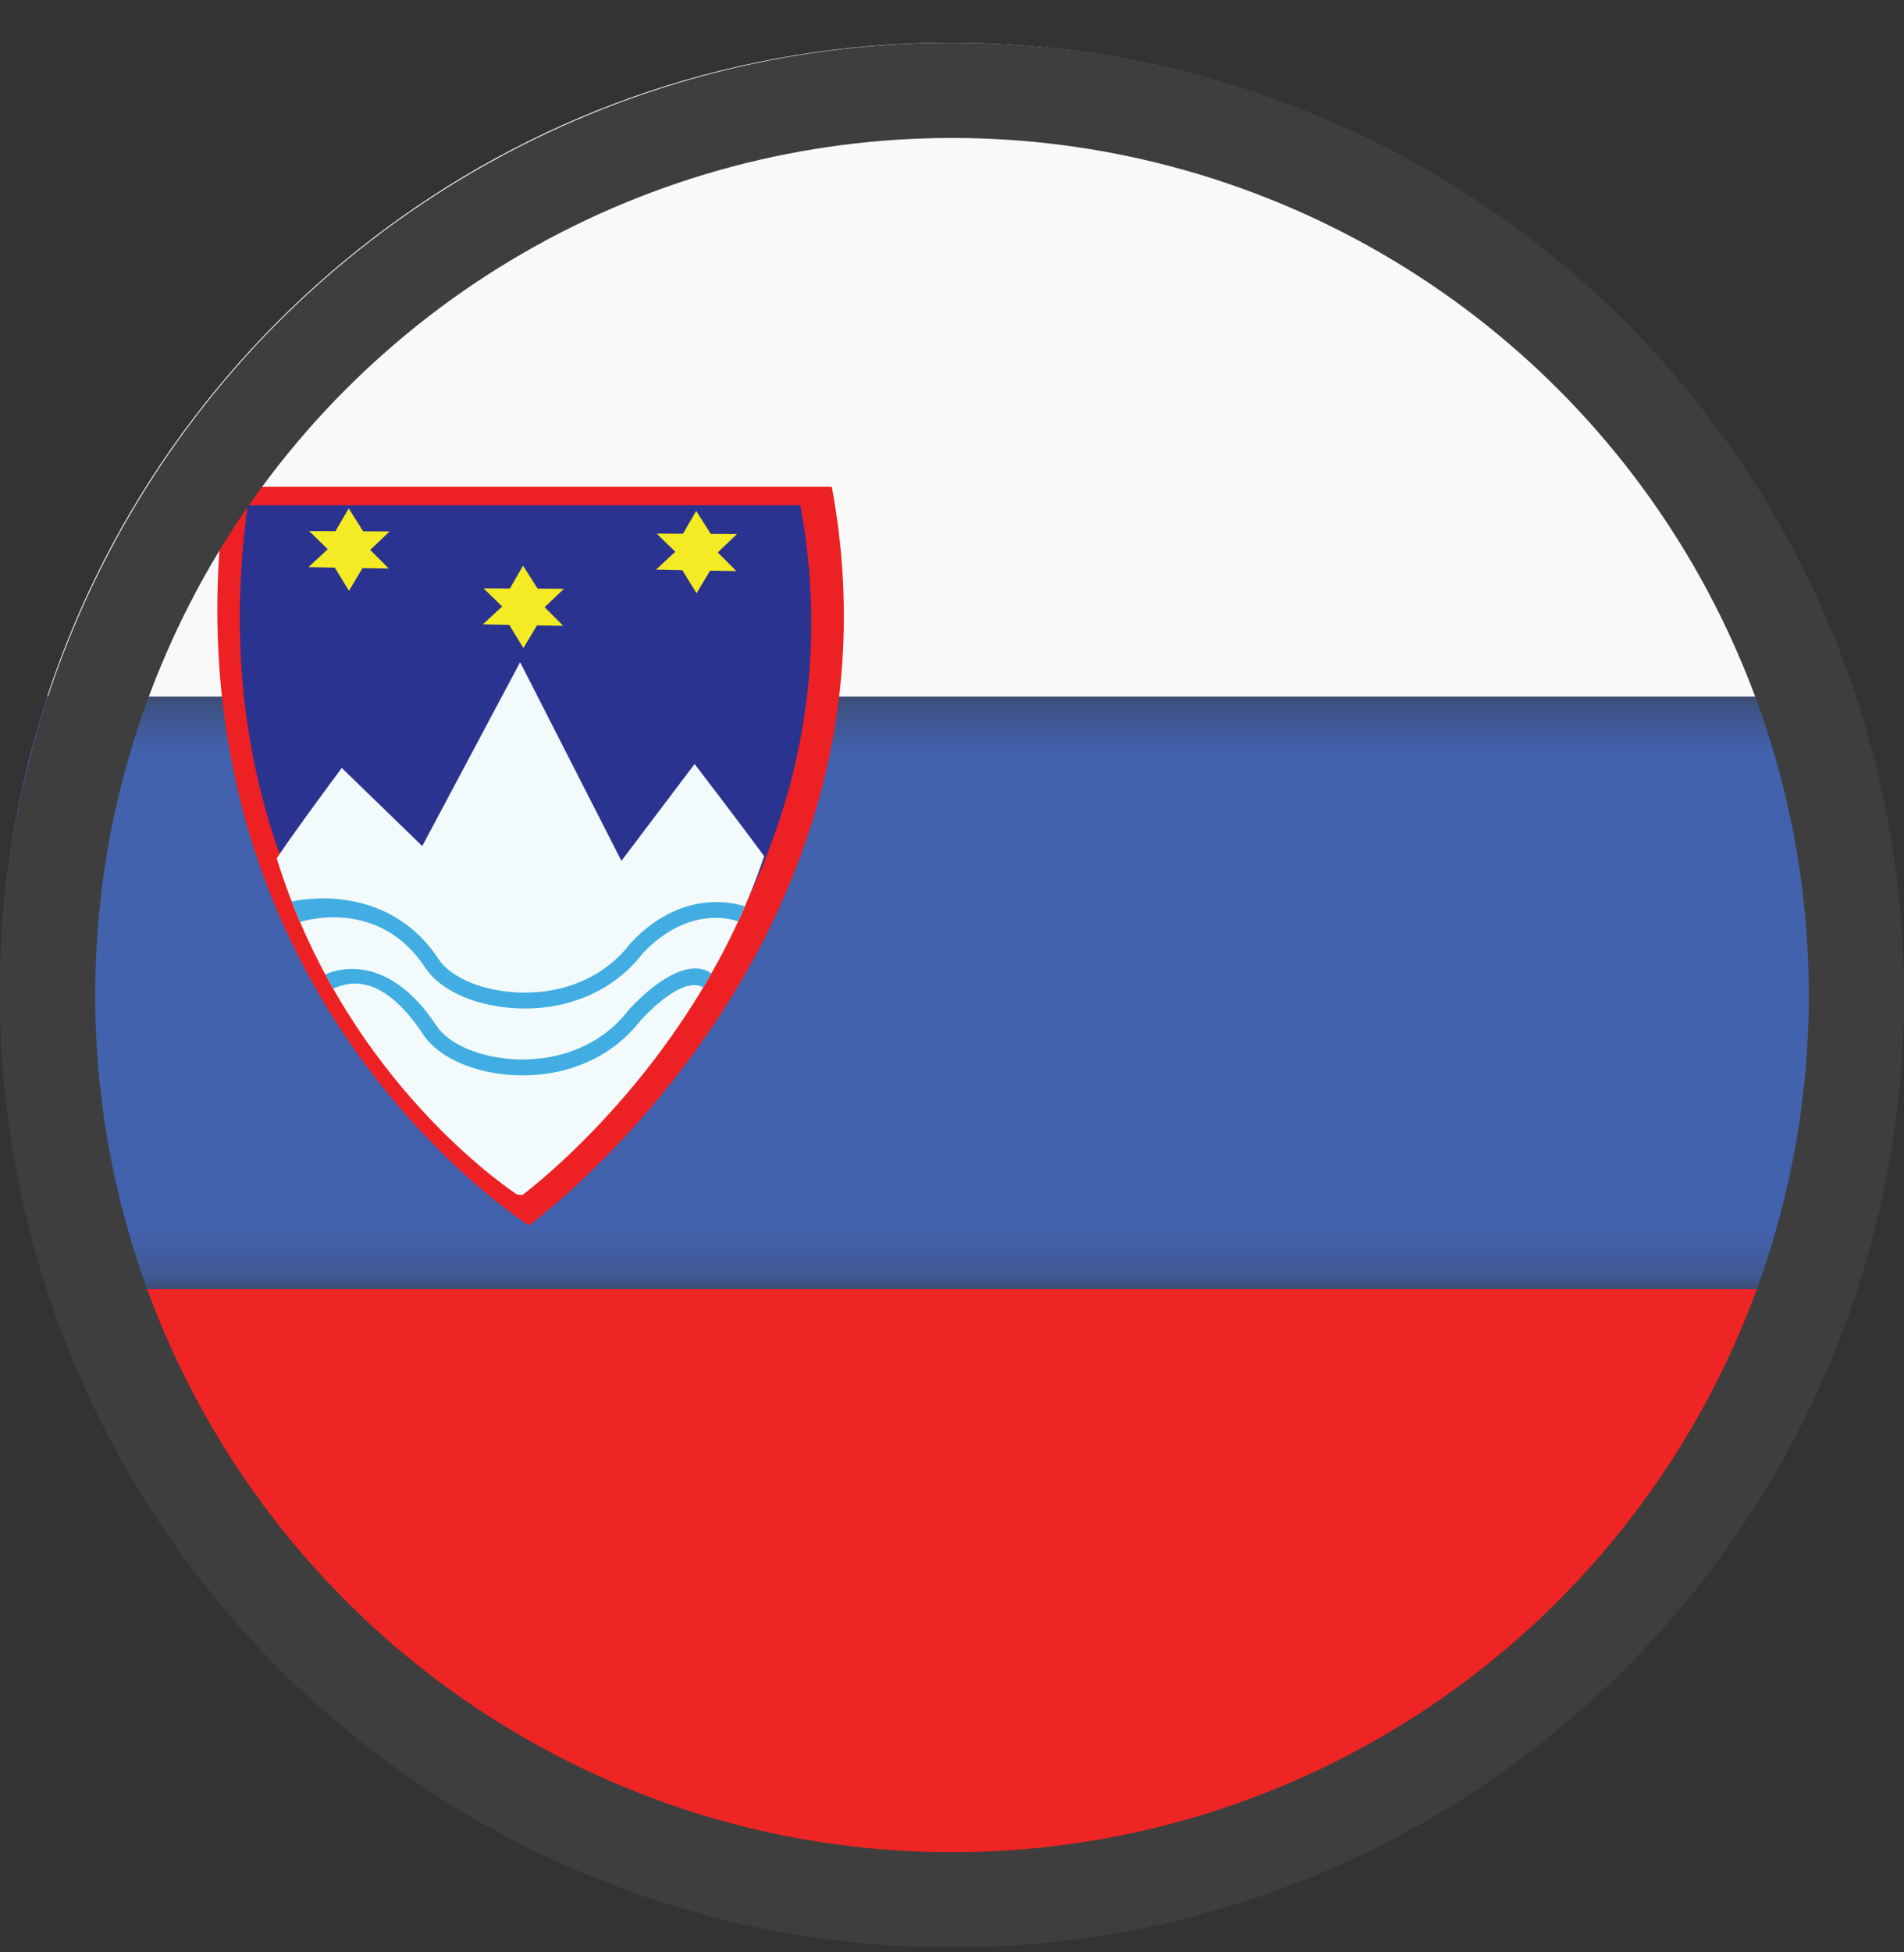
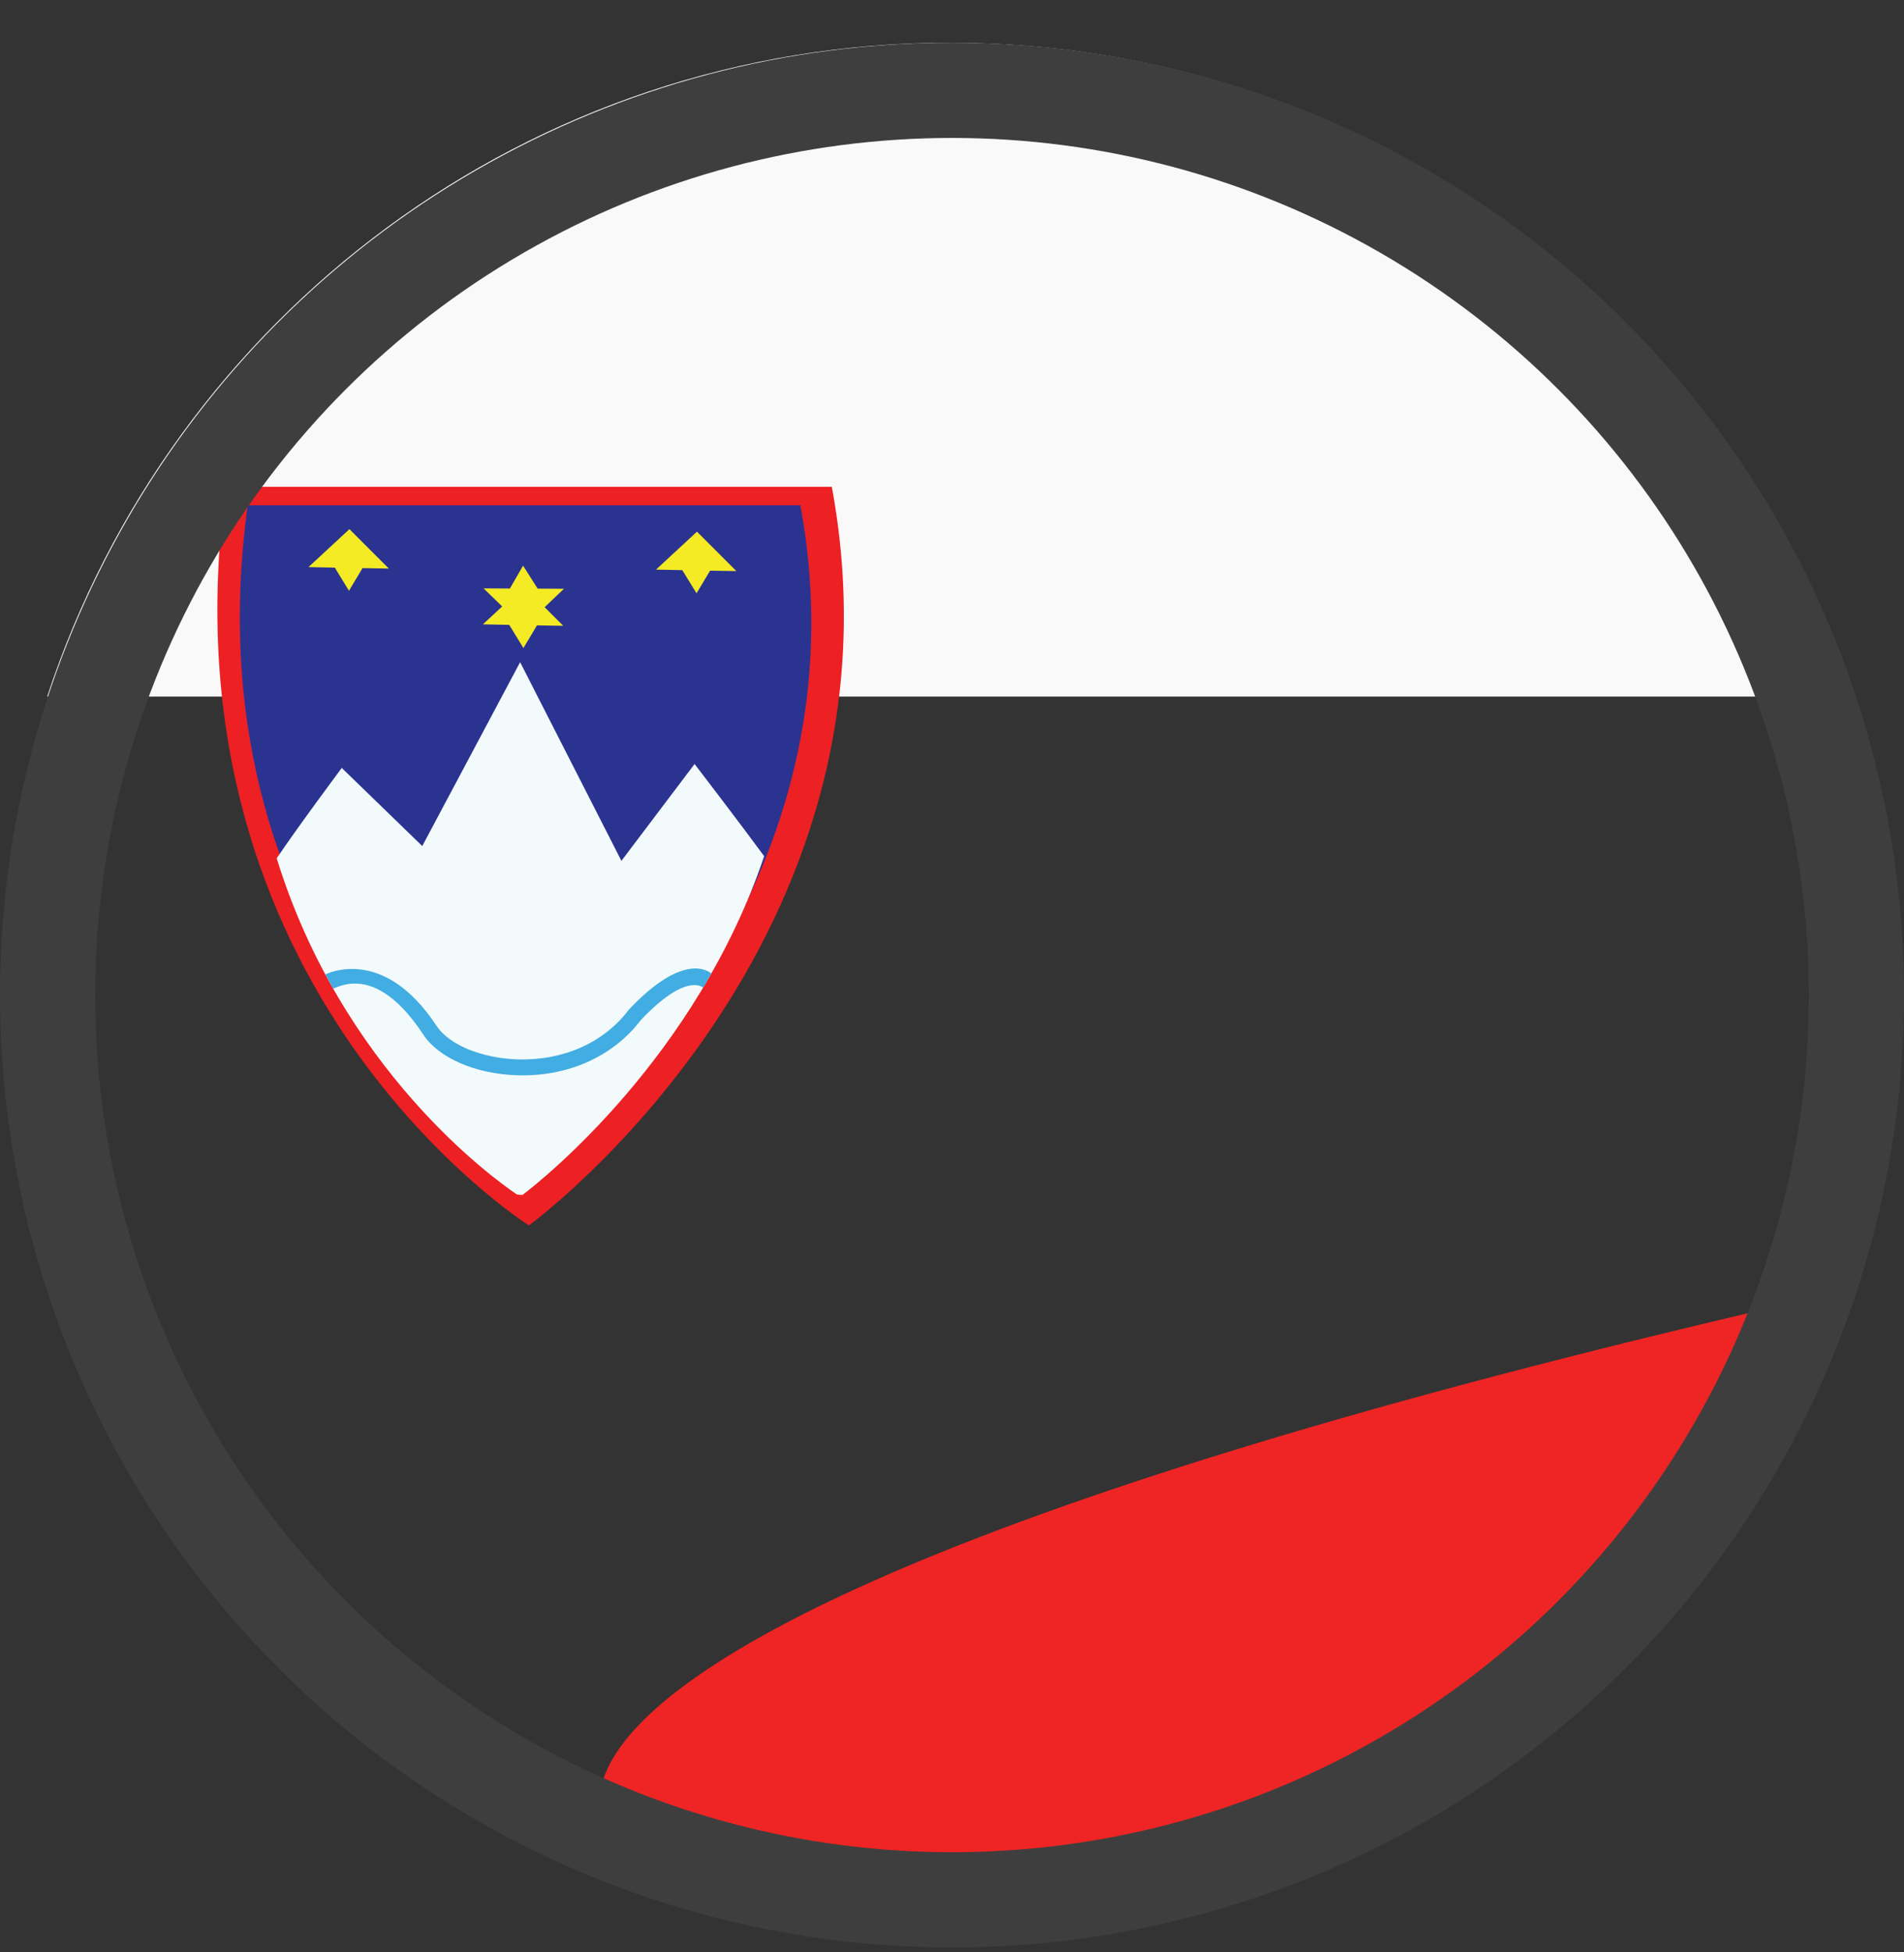
<svg xmlns="http://www.w3.org/2000/svg" xmlns:xlink="http://www.w3.org/1999/xlink" width="40px" height="41px" viewBox="0 0 40 41" version="1.1">
  <rect x="0" y="0" width="40" height="41" fill="#333333" stroke="none" />
  <title>b05-ic-slovenie</title>
  <desc>Created with Sketch.</desc>
  <defs>
    <polygon id="path-1" points="0 0.351 39.907 0.351 39.907 12.795 0 12.795" />
  </defs>
  <g id="Drapeaux" stroke="none" stroke-width="1" fill="none" fill-rule="evenodd">
    <g id="b05-ic-slovenie" transform="translate(0, 0.897)">
-       <path d="M19.954,39.906 C28.801,39.906 36.301,34.148 38.917,26.175 L0.991,26.175 C3.605,34.148 11.106,39.906 19.954,39.906" id="Fill-1" fill="#EE2524" />
+       <path d="M19.954,39.906 C28.801,39.906 36.301,34.148 38.917,26.175 C3.605,34.148 11.106,39.906 19.954,39.906" id="Fill-1" fill="#EE2524" />
      <g id="Group-5" transform="translate(0, 13.38)">
        <mask id="mask-2" fill="white">
          <use xlink:href="#path-1" />
        </mask>
        <g id="Clip-4" />
-         <path d="M38.917,0.351 L0.991,0.351 C0.349,2.309 -8.42105263e-05,4.4 -8.42105263e-05,6.573 C-8.42105263e-05,8.746 0.349,10.837 0.991,12.795 L38.917,12.795 C39.558,10.837 39.907,8.746 39.907,6.573 C39.907,4.4 39.558,2.309 38.917,0.351" id="Fill-3" fill="#4362AD" mask="url(#mask-2)" />
      </g>
      <path d="M19.954,0 C11.106,0 3.605,5.759 0.991,13.731 L38.917,13.731 C36.301,5.759 28.801,0 19.954,0" id="Fill-6" fill="#F9F9F9" />
      <path d="M11.112,24.837 C11.112,24.837 3.289,19.909 4.748,9.326 L17.475,9.326 C19.249,18.901 11.112,24.837 11.112,24.837" id="Fill-8" fill="#ED2024" />
      <path d="M11.009,23.864 C11.009,23.864 3.872,19.369 5.204,9.714 L16.814,9.714 C18.431,18.45 11.009,23.864 11.009,23.864" id="Fill-10" fill="#2B3391" />
      <path d="M14.592,15.147 L13.055,17.181 L10.927,13.009 L8.871,16.87 L7.18,15.23 C7.18,15.23 6.279,16.436 5.813,17.127 C7.176,21.544 10.339,23.835 10.856,24.185 C10.89,24.19 10.924,24.197 10.955,24.197 C10.963,24.197 10.973,24.194 10.981,24.194 C11.424,23.856 14.632,21.293 16.054,17.083 C15.544,16.388 14.592,15.147 14.592,15.147" id="Fill-12" fill="#F2FAFB" />
-       <polygon id="Fill-14" fill="#F5EB24" points="7.047 10.258 7.326 9.779 7.63 10.261 8.184 10.264 7.335 11.073 6.495 10.256" />
      <polygon id="Fill-16" fill="#F5EB24" points="7.616 11.033 7.331 11.509 7.034 11.023 6.481 11.012 7.341 10.215 8.169 11.043" />
      <polygon id="Fill-18" fill="#F5EB24" points="10.712 11.462 10.989 10.982 11.295 11.464 11.848 11.467 11 12.275 10.159 11.459" />
      <polygon id="Fill-20" fill="#F5EB24" points="11.281 12.236 10.996 12.712 10.698 12.225 10.145 12.214 11.005 11.418 11.833 12.245" />
-       <polygon id="Fill-22" fill="#F5EB24" points="14.349 10.312 14.626 9.832 14.931 10.315 15.484 10.317 14.636 11.126 13.796 10.309" />
      <polygon id="Fill-24" fill="#F5EB24" points="14.918 11.087 14.633 11.562 14.334 11.076 13.782 11.065 14.642 10.268 15.47 11.096" />
-       <path d="M11.024,20.282 C10.981,20.282 10.938,20.281 10.895,20.279 C10.025,20.249 9.255,19.915 8.935,19.426 C7.963,17.948 6.383,18.439 6.304,18.465 L6.129,18.036 C6.151,18.03 8.103,17.555 9.213,19.244 C9.473,19.638 10.154,19.921 10.907,19.946 C11.867,19.98 12.719,19.604 13.244,18.913 L13.256,18.9 C14.399,17.686 15.585,18.116 15.648,18.138 L15.508,18.452 C15.453,18.433 14.496,18.076 13.504,19.122 C12.936,19.863 12.038,20.282 11.024,20.282" id="Fill-26" fill="#41ADE2" />
      <path d="M10.983,21.685 C10.939,21.685 10.897,21.684 10.853,21.683 C9.983,21.653 9.214,21.318 8.893,20.83 C7.932,19.369 7.165,19.804 6.999,19.864 L6.835,19.567 C6.848,19.561 8.047,18.937 9.171,20.646 C9.431,21.041 10.112,21.324 10.866,21.35 C11.824,21.381 12.677,21.007 13.203,20.316 L13.214,20.303 C14.391,19.054 14.914,19.523 14.944,19.548 L14.772,19.843 C14.754,19.829 14.405,19.527 13.462,20.526 C12.895,21.267 11.996,21.685 10.983,21.685" id="Fill-28" fill="#41ADE2" />
      <circle id="Oval-Copy-23" stroke="#3E3E3E" stroke-width="2" cx="20" cy="20" r="19" />
    </g>
  </g>
</svg>